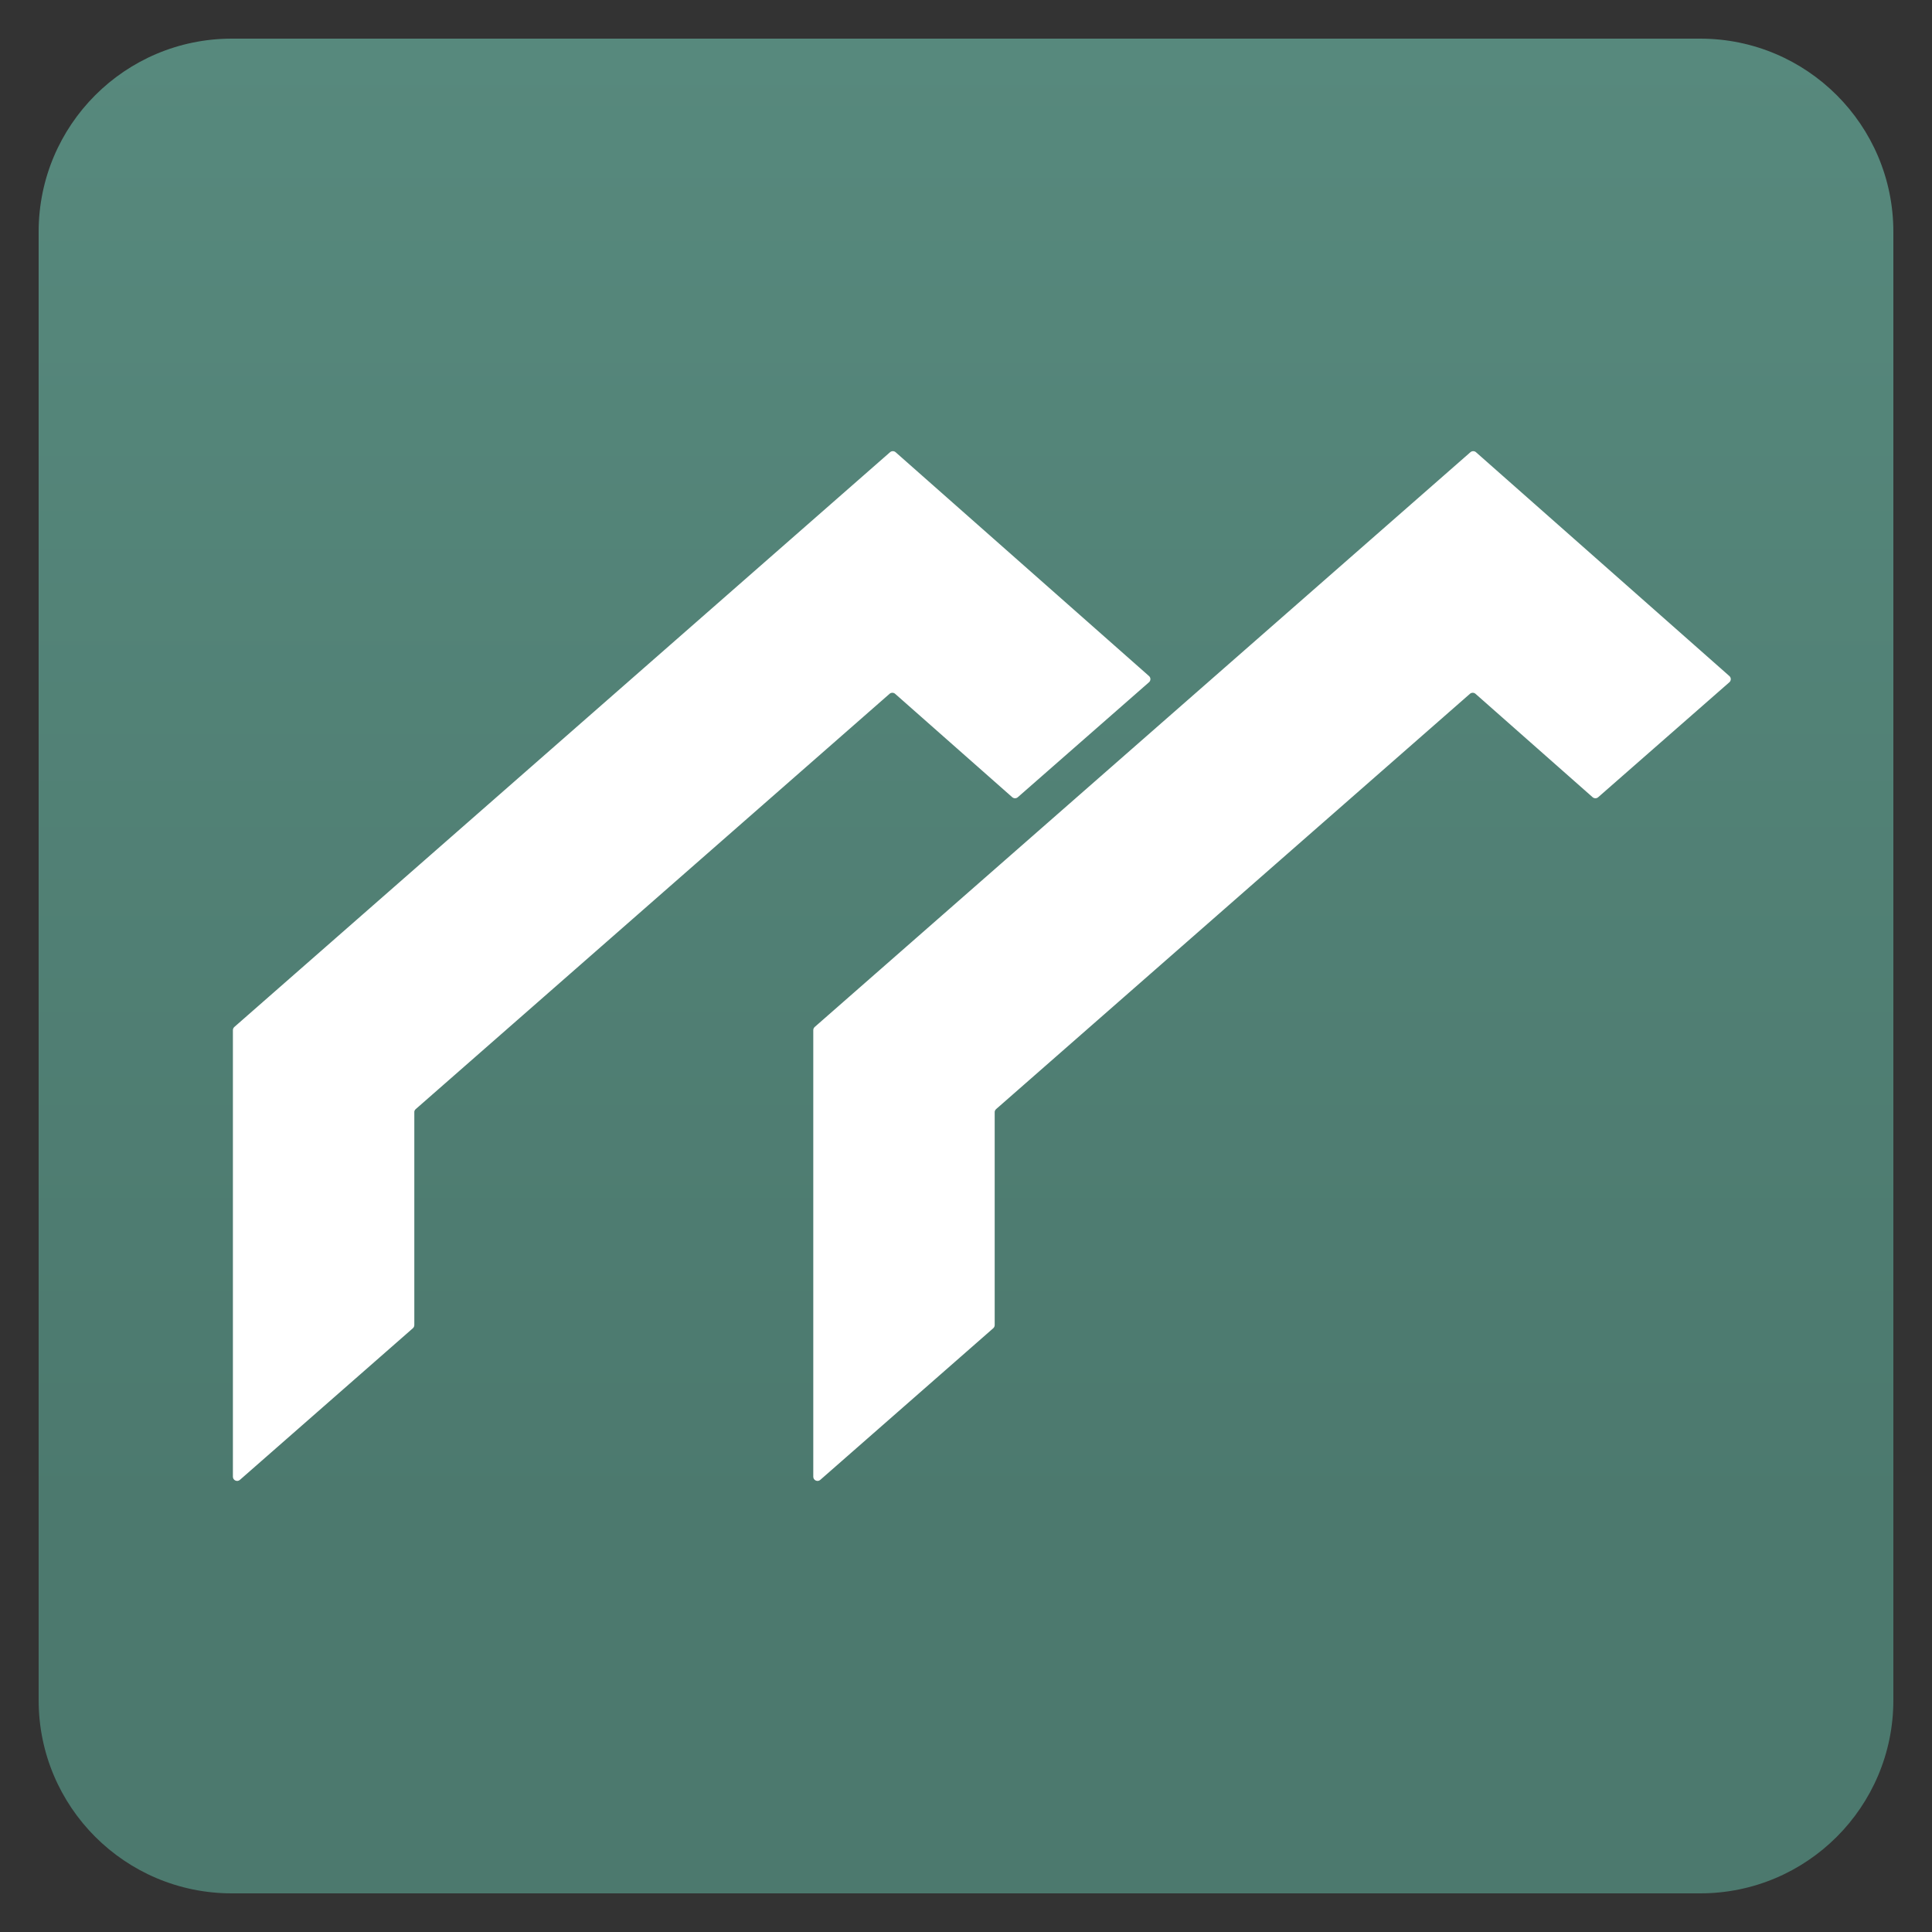
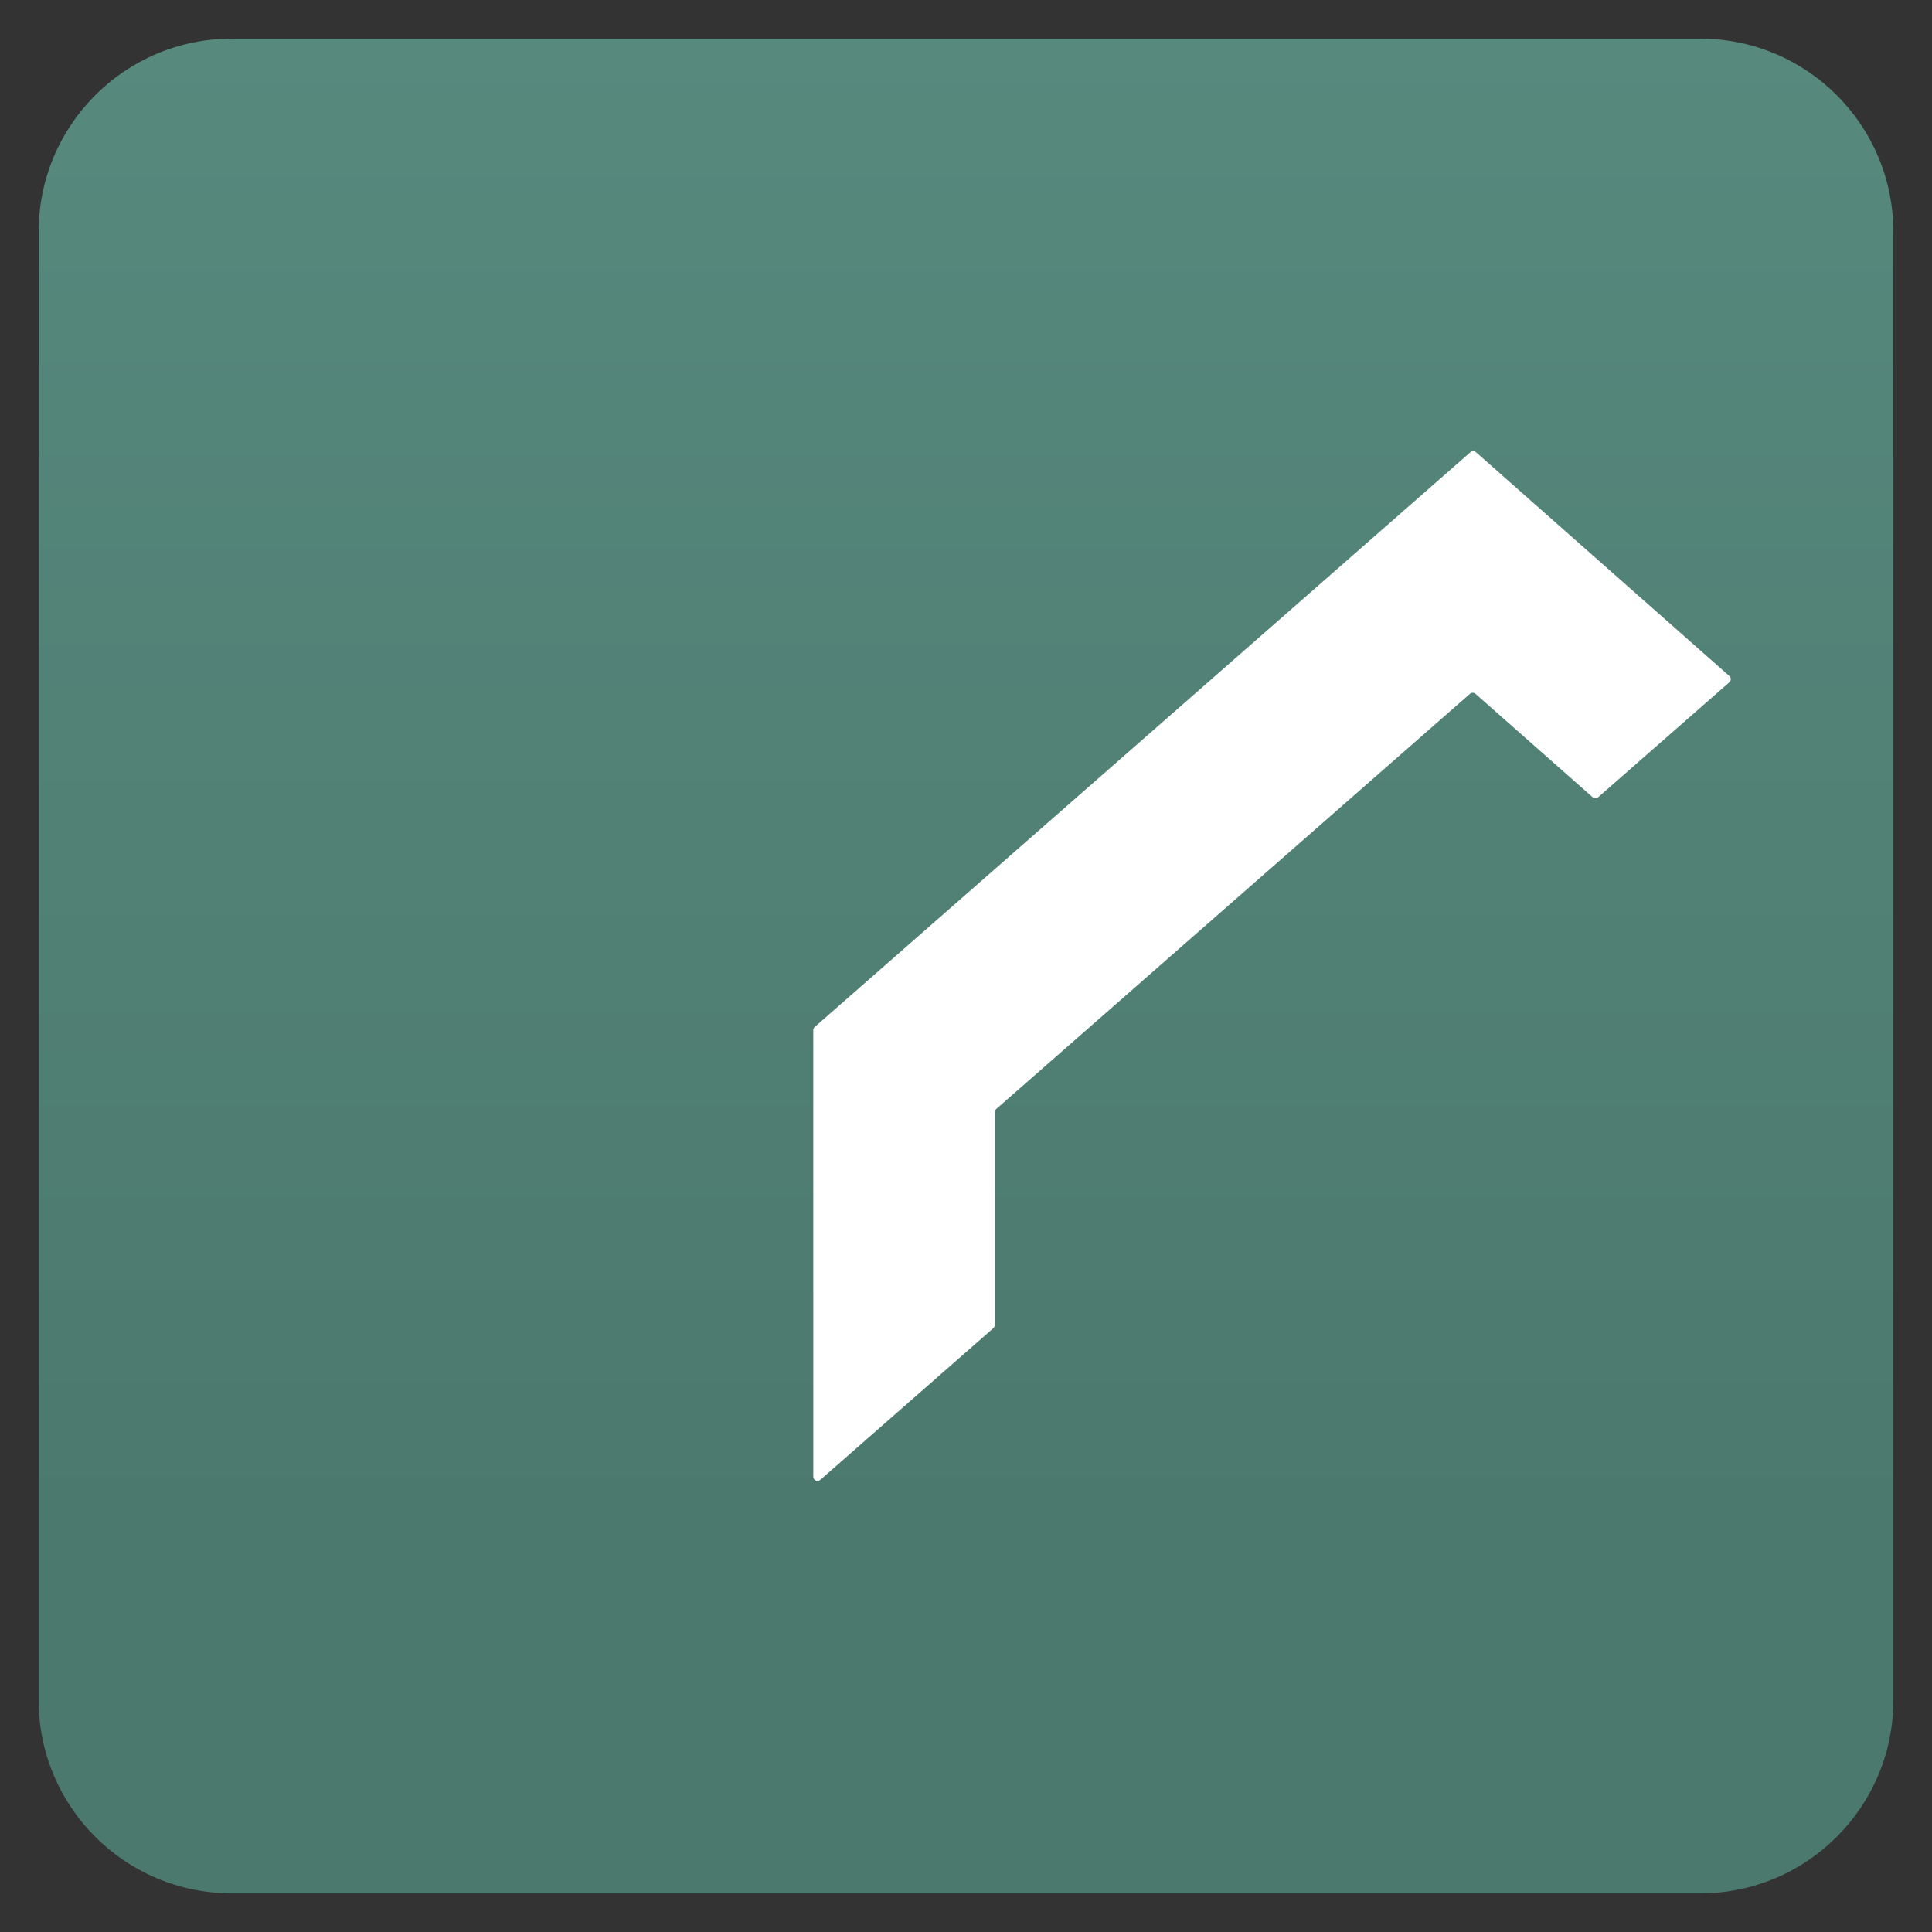
<svg xmlns="http://www.w3.org/2000/svg" version="1.1" id="Layer_1" x="0px" y="0px" viewBox="0 0 200 200" style="enable-background:new 0 0 200 200;" xml:space="preserve">
  <rect x="0" y="0" width="200" height="200" fill="#333333" stroke="none" />
  <style type="text/css"> .st0{fill:url(#SVGID_1_);} .st1{fill:#FFFFFF;} </style>
  <g>
    <linearGradient id="SVGID_1_" gradientUnits="userSpaceOnUse" x1="100" y1="196" x2="100" y2="4">
      <stop offset="0.2" style="stop-color:#4C796E" />
      <stop offset="1" style="stop-color:#57897D" />
    </linearGradient>
    <path class="st0" d="M176,196H24c-11.05,0-20-8.95-20-20V24C4,12.95,12.95,4,24,4h152c11.05,0,20,8.95,20,20v152 C196,187.05,187.05,196,176,196z" />
    <g>
      <g>
-         <path class="st1" d="M43.03,114.82l49.06-43c0.16-0.14,0.41-0.14,0.57,0l12.13,10.71c0.16,0.14,0.41,0.14,0.57,0l13.58-11.9 c0.2-0.17,0.2-0.48,0-0.65L92.71,46.81c-0.16-0.14-0.41-0.14-0.57,0l-67.88,59.5c-0.09,0.08-0.15,0.2-0.15,0.33v46.23 c0,0.37,0.44,0.57,0.72,0.33l17.91-15.7c0.09-0.08,0.15-0.2,0.15-0.33v-22.02C42.88,115.02,42.93,114.91,43.03,114.82z" />
-       </g>
+         </g>
      <g>
        <path class="st1" d="M103.11,114.82l49.06-43c0.16-0.14,0.41-0.14,0.57,0l12.13,10.71c0.16,0.14,0.41,0.14,0.57,0l13.58-11.9 c0.2-0.17,0.2-0.48,0-0.65l-26.23-23.17c-0.16-0.14-0.41-0.14-0.57,0l-67.88,59.5c-0.09,0.08-0.15,0.2-0.15,0.33v46.23 c0,0.37,0.44,0.57,0.72,0.33l17.91-15.7c0.09-0.08,0.15-0.2,0.15-0.33v-22.02C102.96,115.02,103.02,114.91,103.11,114.82z" />
      </g>
    </g>
  </g>
</svg>